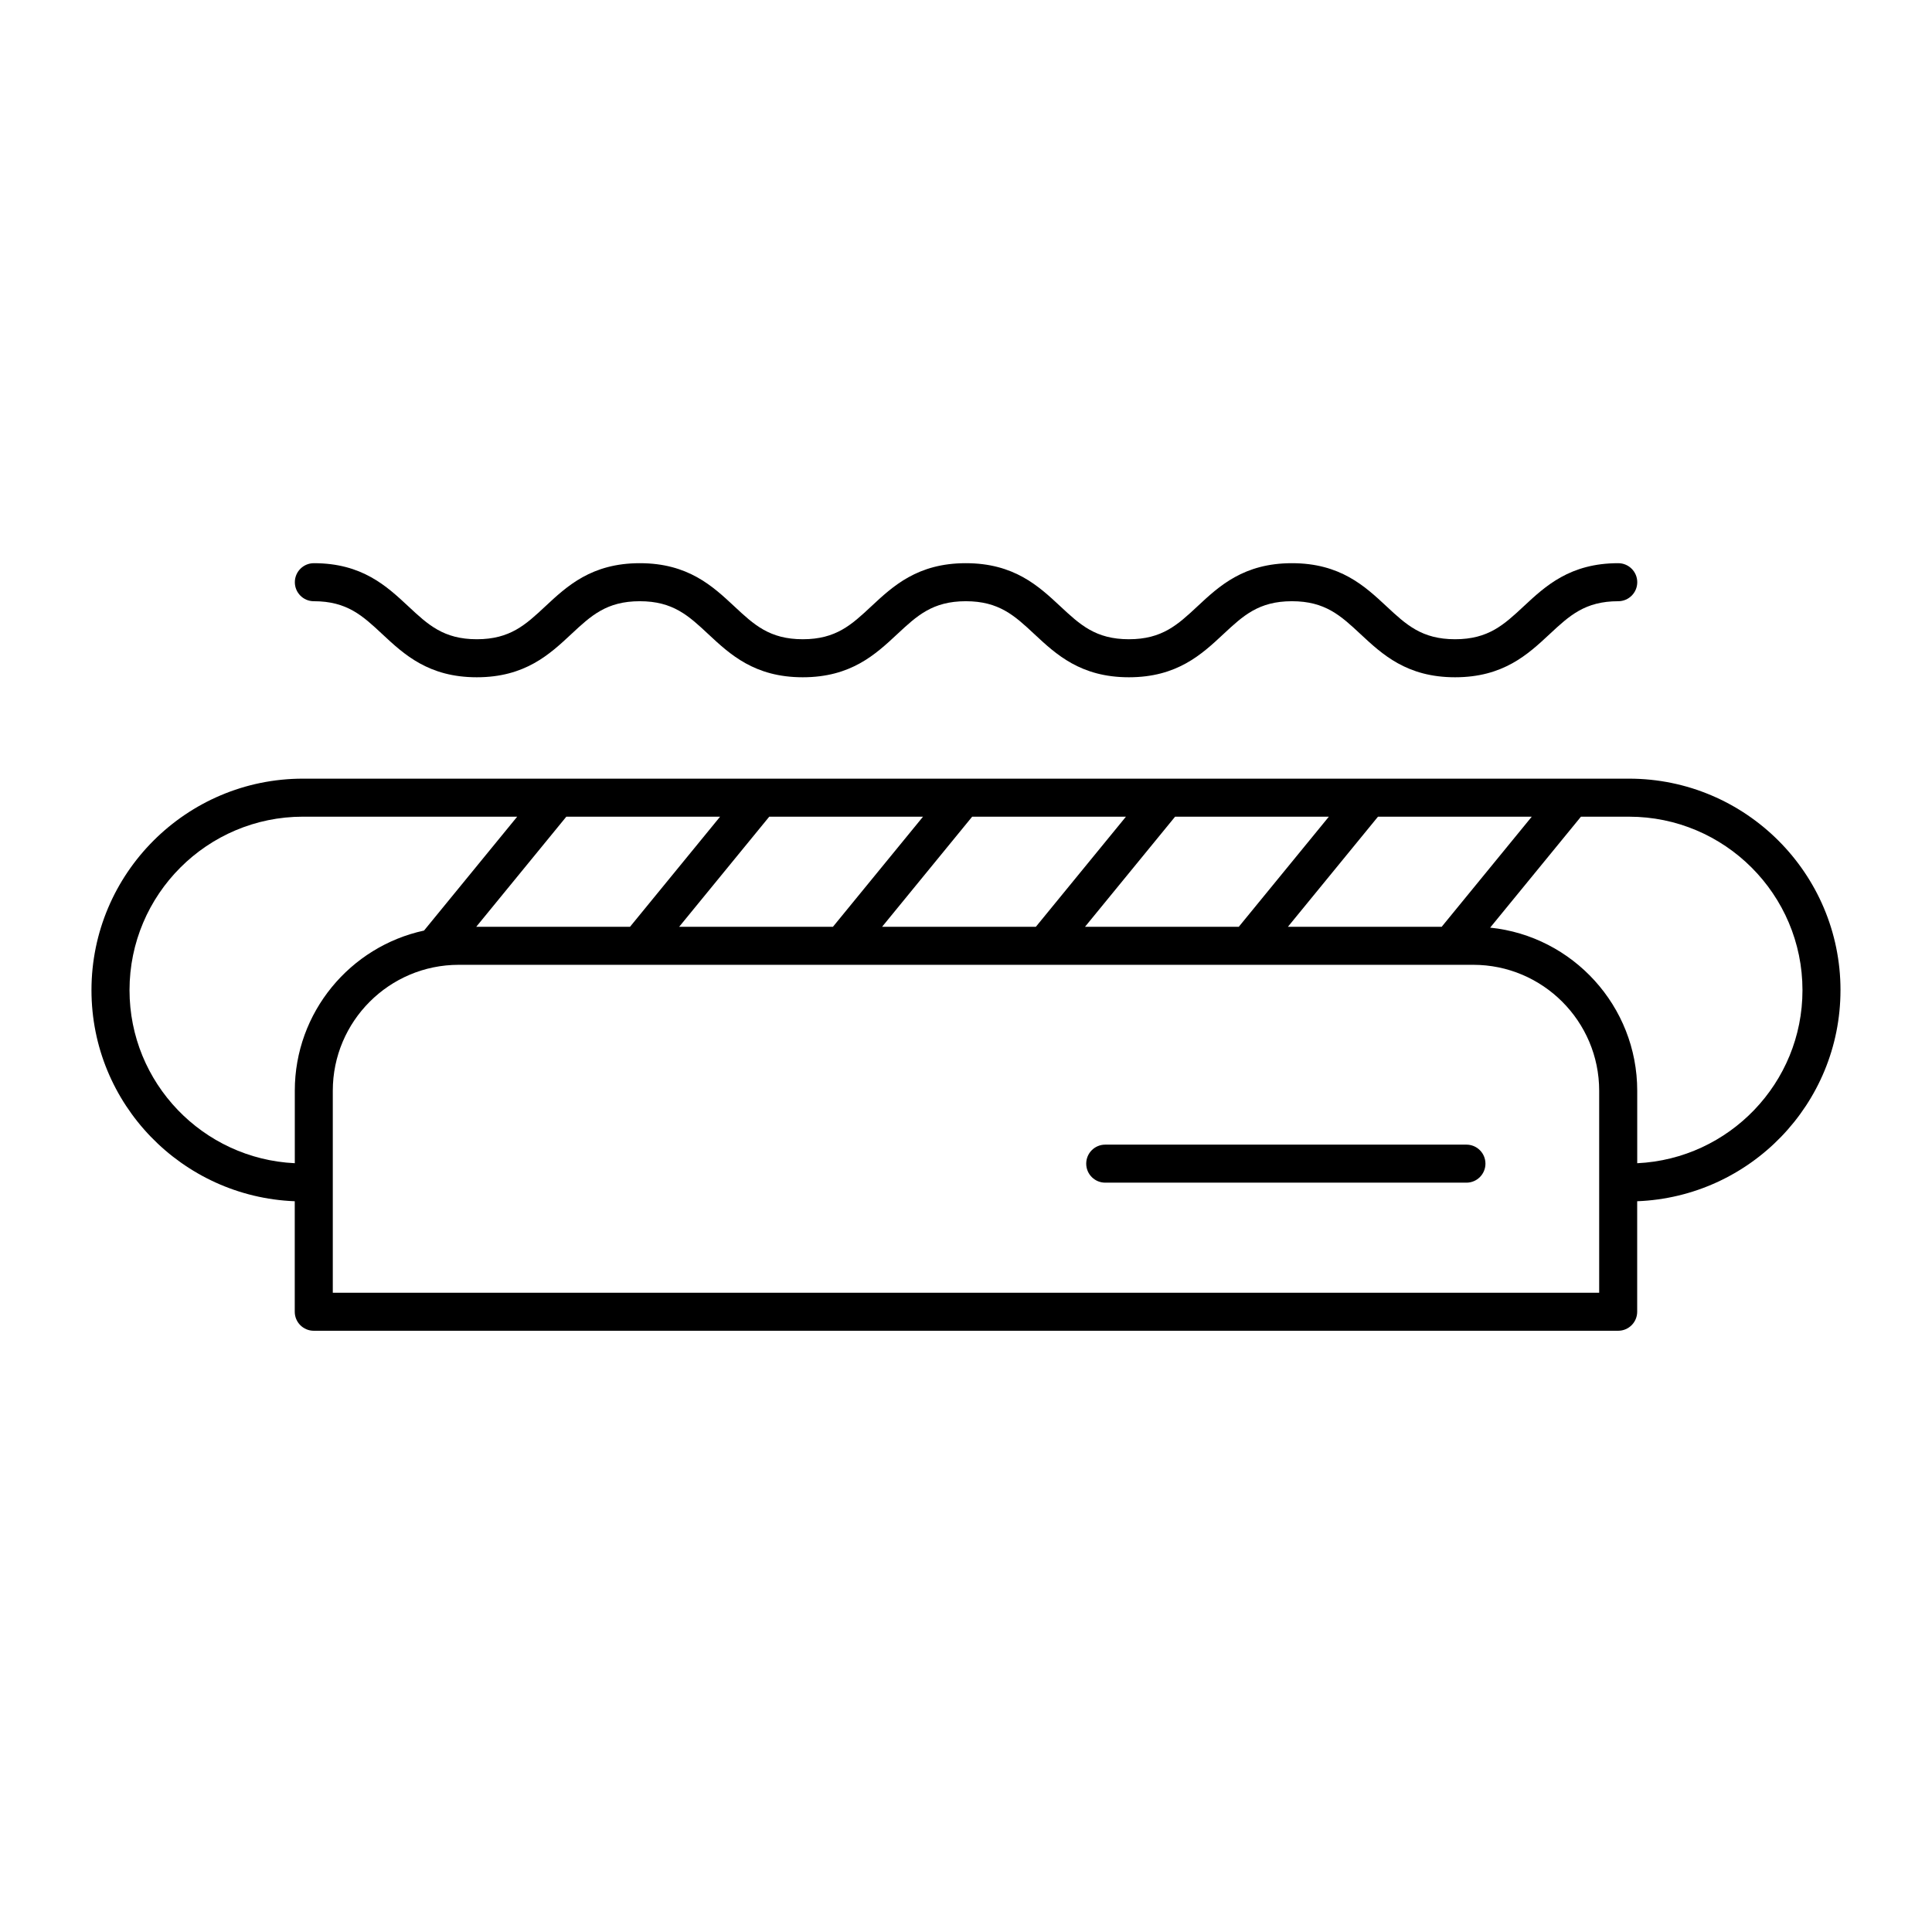
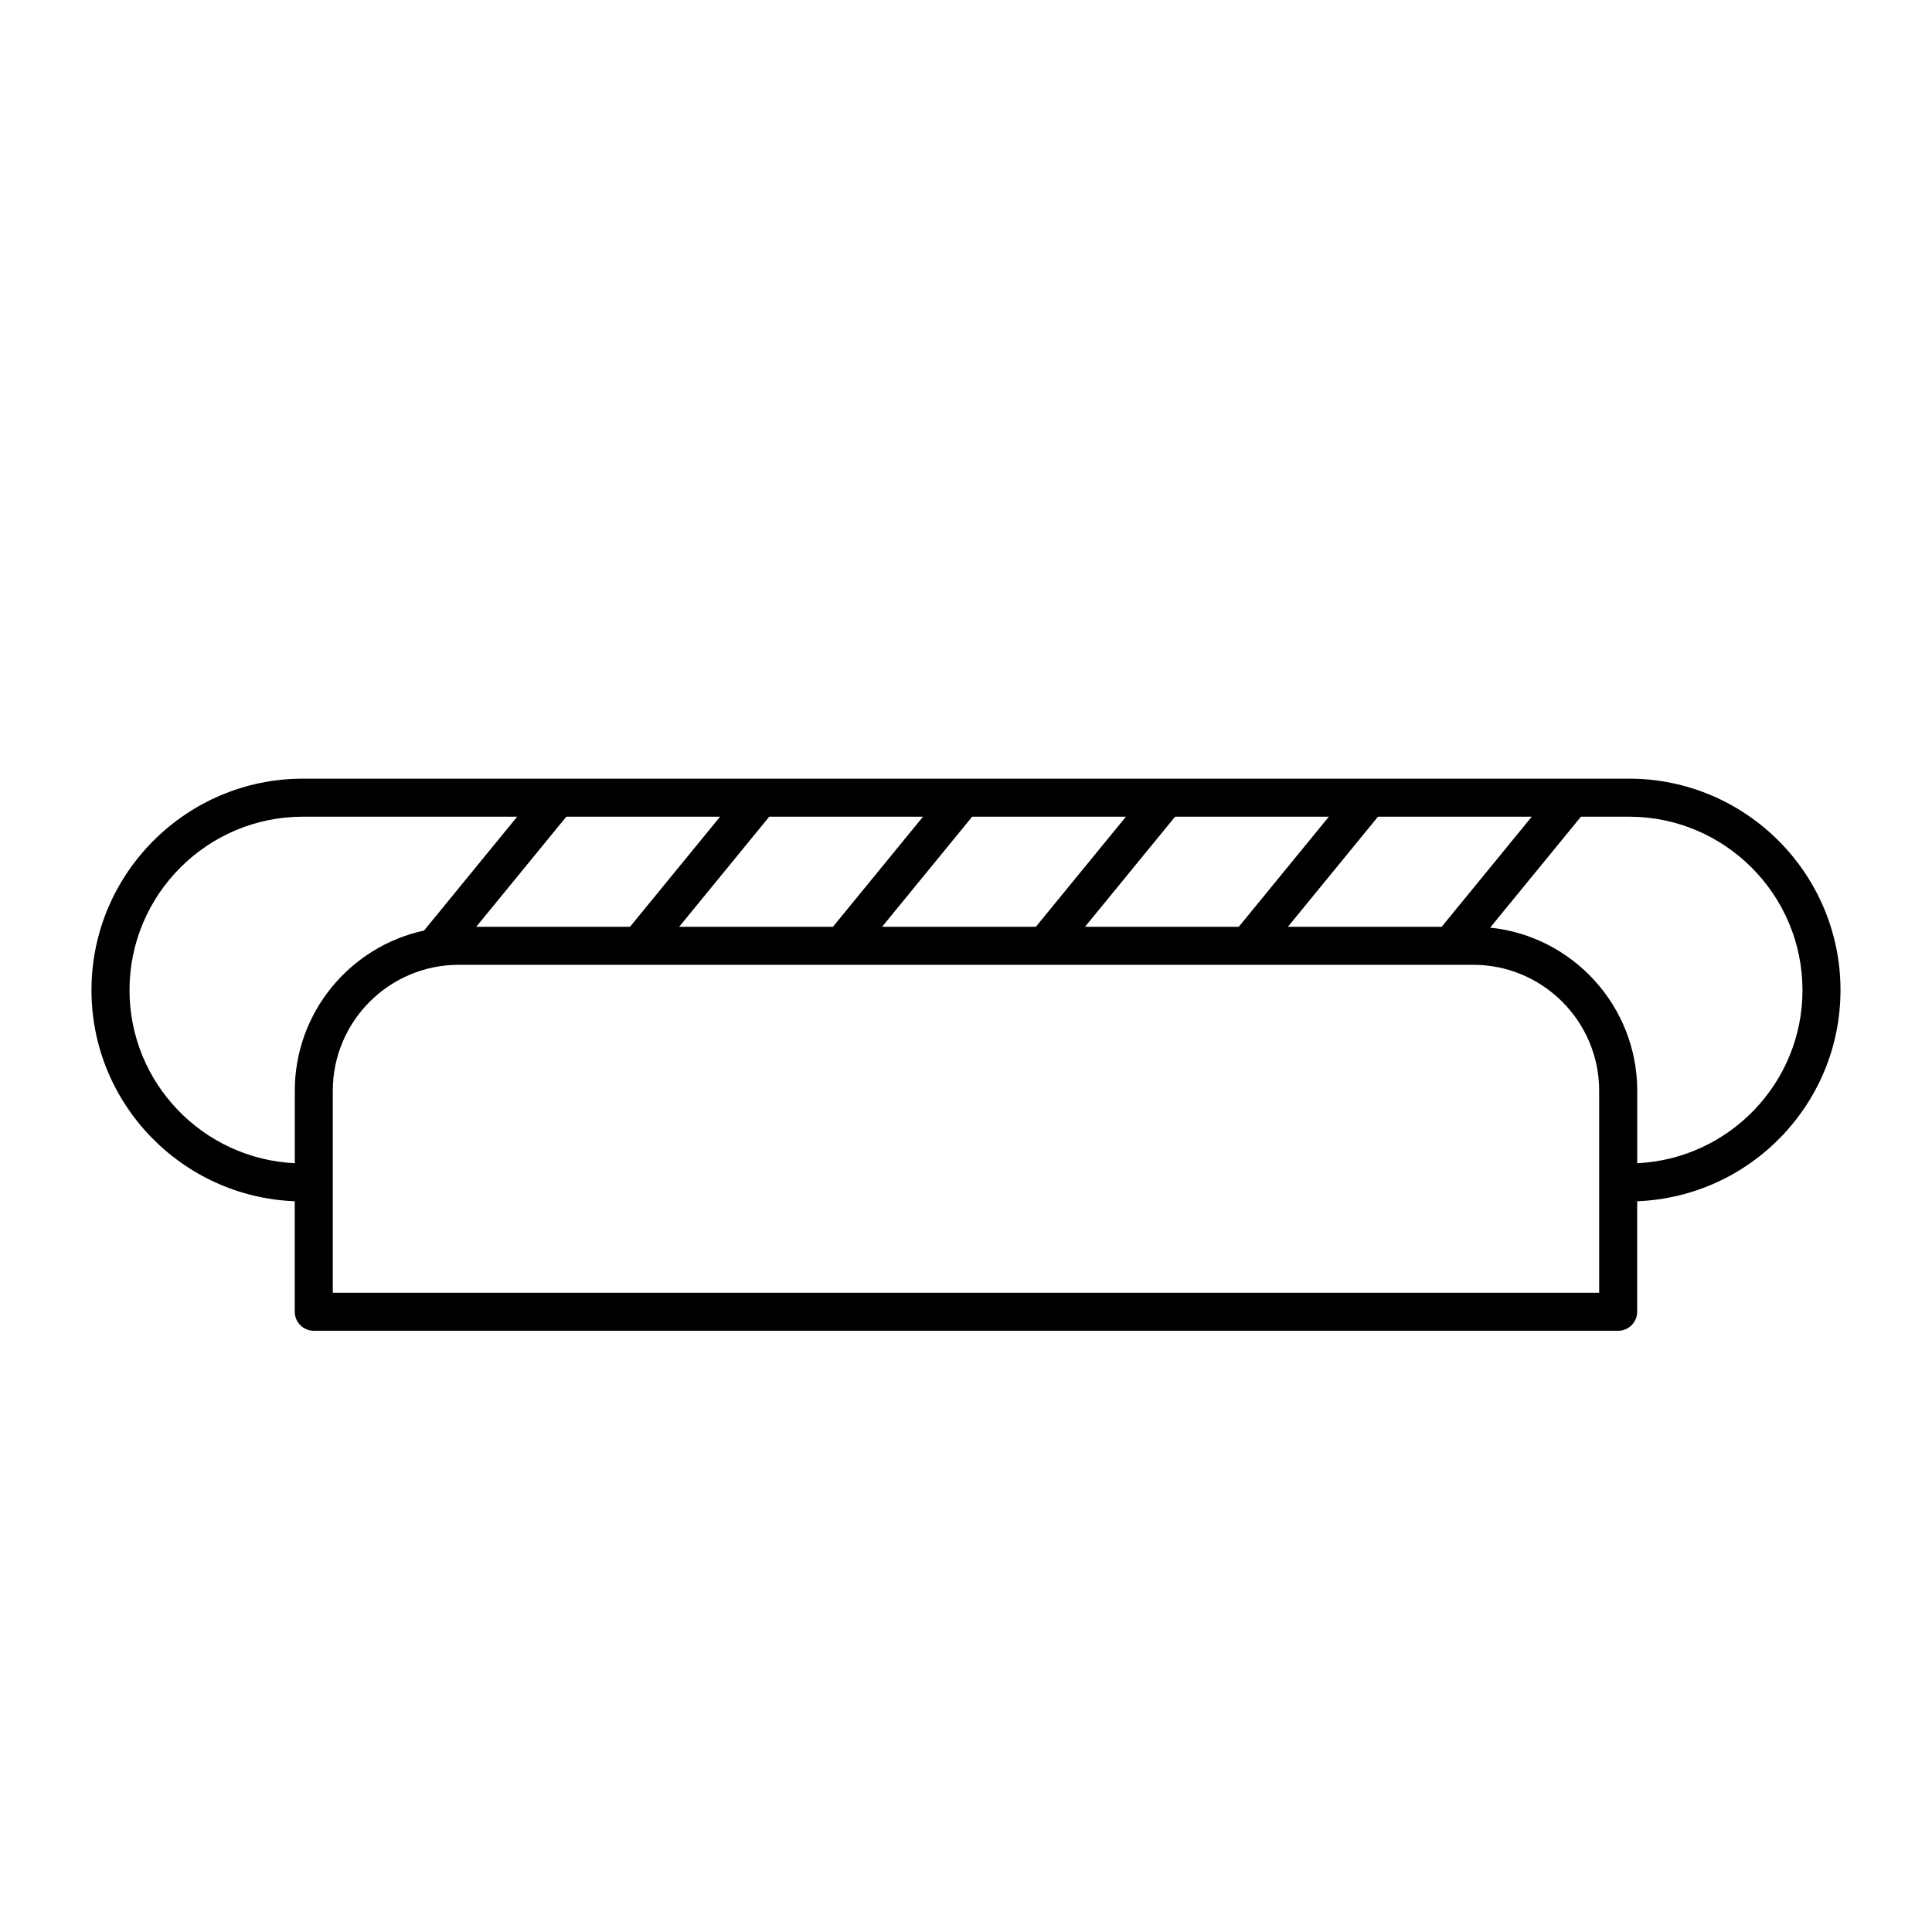
<svg xmlns="http://www.w3.org/2000/svg" fill="#000000" width="800px" height="800px" version="1.1" viewBox="144 144 512 512">
  <g>
-     <path d="m532.62 447.34h-95.723c-2.785 0-5.039 2.254-5.039 5.039s2.254 5.039 5.039 5.039h95.723c2.785 0 5.039-2.254 5.039-5.039s-2.254-5.039-5.039-5.039z" />
    <path d="m631.75 406.4c0-30.902-25.141-56.047-56.047-56.047h-351.41c-30.91-0.004-56.051 25.145-56.051 56.047 0 30.172 23.98 54.785 53.871 55.941v29.285c0 2.785 2.254 5.039 5.039 5.039h345.68c2.785 0 5.039-2.254 5.039-5.039v-29.285c29.895-1.152 53.875-25.762 53.875-55.941zm-105.69-16.793h-40.75l23.871-29.176h40.75zm-94.52 0 23.871-29.176h40.75l-23.871 29.176zm-53.777 0 23.871-29.176h40.75l-23.871 29.176zm-53.777 0 23.871-29.176h40.75l-23.871 29.176zm-53.777 0 23.871-29.176h40.75l-23.871 29.176zm-91.887 16.793c0-25.352 20.625-45.973 45.973-45.973h56.766l-24.688 30.18c-19.555 4.231-34.25 21.648-34.25 42.445v19.211c-24.34-1.152-43.801-21.246-43.801-45.863zm389.48 80.191h-335.61v-53.535c0-18.398 14.969-33.371 33.367-33.371h268.87c18.398 0 33.367 14.973 33.367 33.371v53.535zm10.078-34.324v-19.211c0-22.445-17.109-40.977-38.977-43.223l24.062-29.402h12.734c25.348 0 45.973 20.621 45.973 45.973 0.004 24.613-19.461 44.707-43.793 45.863z" />
-     <path d="m227.16 303.33c8.812 0 12.934 3.848 18.156 8.723 5.742 5.356 12.254 11.43 25.039 11.43 12.785 0 19.297-6.074 25.039-11.43 5.219-4.871 9.34-8.723 18.156-8.723s12.934 3.848 18.156 8.723c5.742 5.356 12.254 11.43 25.039 11.43 12.781 0 19.289-6.07 25.035-11.43 5.223-4.871 9.352-8.723 18.168-8.723 8.82 0 12.949 3.848 18.176 8.723 5.742 5.356 12.258 11.43 25.043 11.43 12.785 0 19.297-6.07 25.039-11.43 5.223-4.871 9.352-8.723 18.168-8.723 8.828 0 12.953 3.848 18.184 8.723 5.75 5.356 12.258 11.43 25.051 11.43s19.305-6.07 25.055-11.43c5.231-4.871 9.355-8.723 18.184-8.723 2.785 0 5.039-2.258 5.039-5.039s-2.254-5.039-5.039-5.039c-12.793 0-19.305 6.07-25.055 11.43-5.231 4.871-9.355 8.723-18.184 8.723-8.82 0-12.949-3.848-18.176-8.723-5.75-5.356-12.262-11.43-25.055-11.43-12.785 0-19.297 6.07-25.039 11.43-5.223 4.871-9.352 8.723-18.168 8.723-8.82 0-12.941-3.848-18.172-8.723-5.742-5.356-12.258-11.43-25.051-11.43-12.785 0-19.297 6.074-25.043 11.43-5.219 4.871-9.344 8.723-18.156 8.723-8.816 0-12.938-3.848-18.156-8.723-5.742-5.356-12.254-11.43-25.035-11.43s-19.289 6.07-25.035 11.43c-5.219 4.871-9.34 8.723-18.156 8.723-8.816 0-12.938-3.848-18.156-8.723-5.742-5.356-12.254-11.43-25.035-11.43-2.785 0-5.039 2.258-5.039 5.039s2.242 5.039 5.023 5.039z" />
  </g>
</svg>